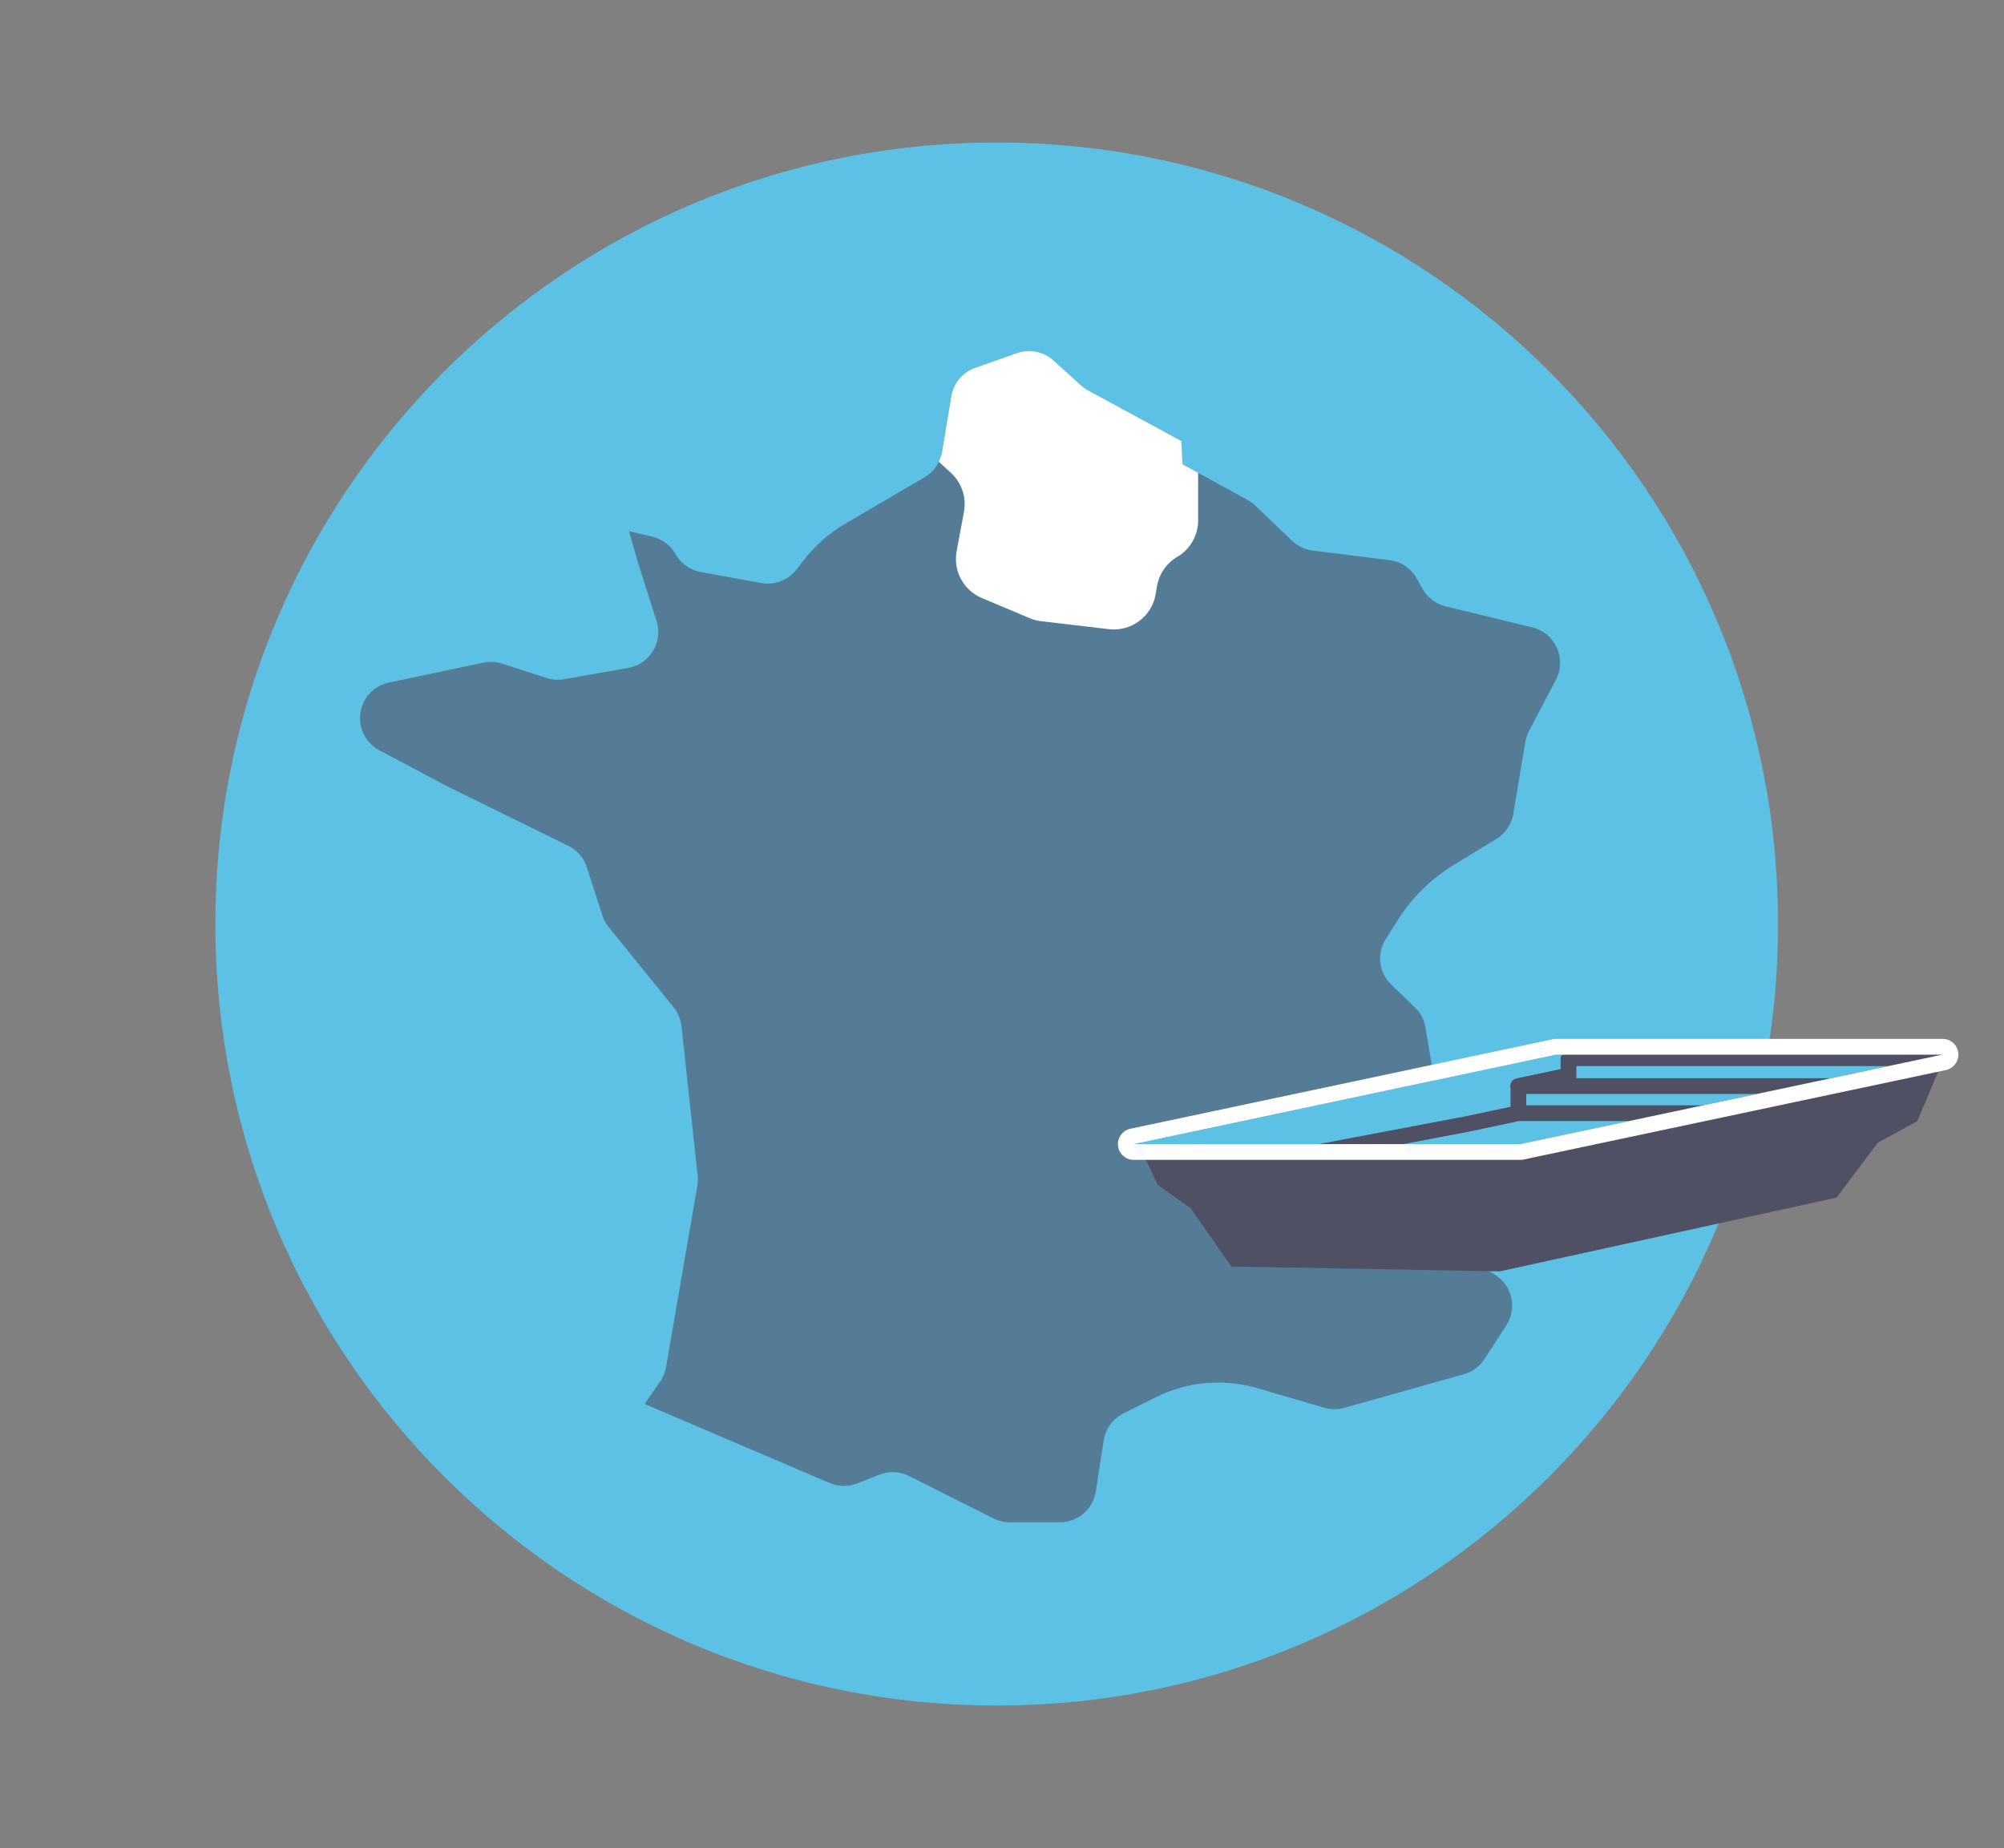
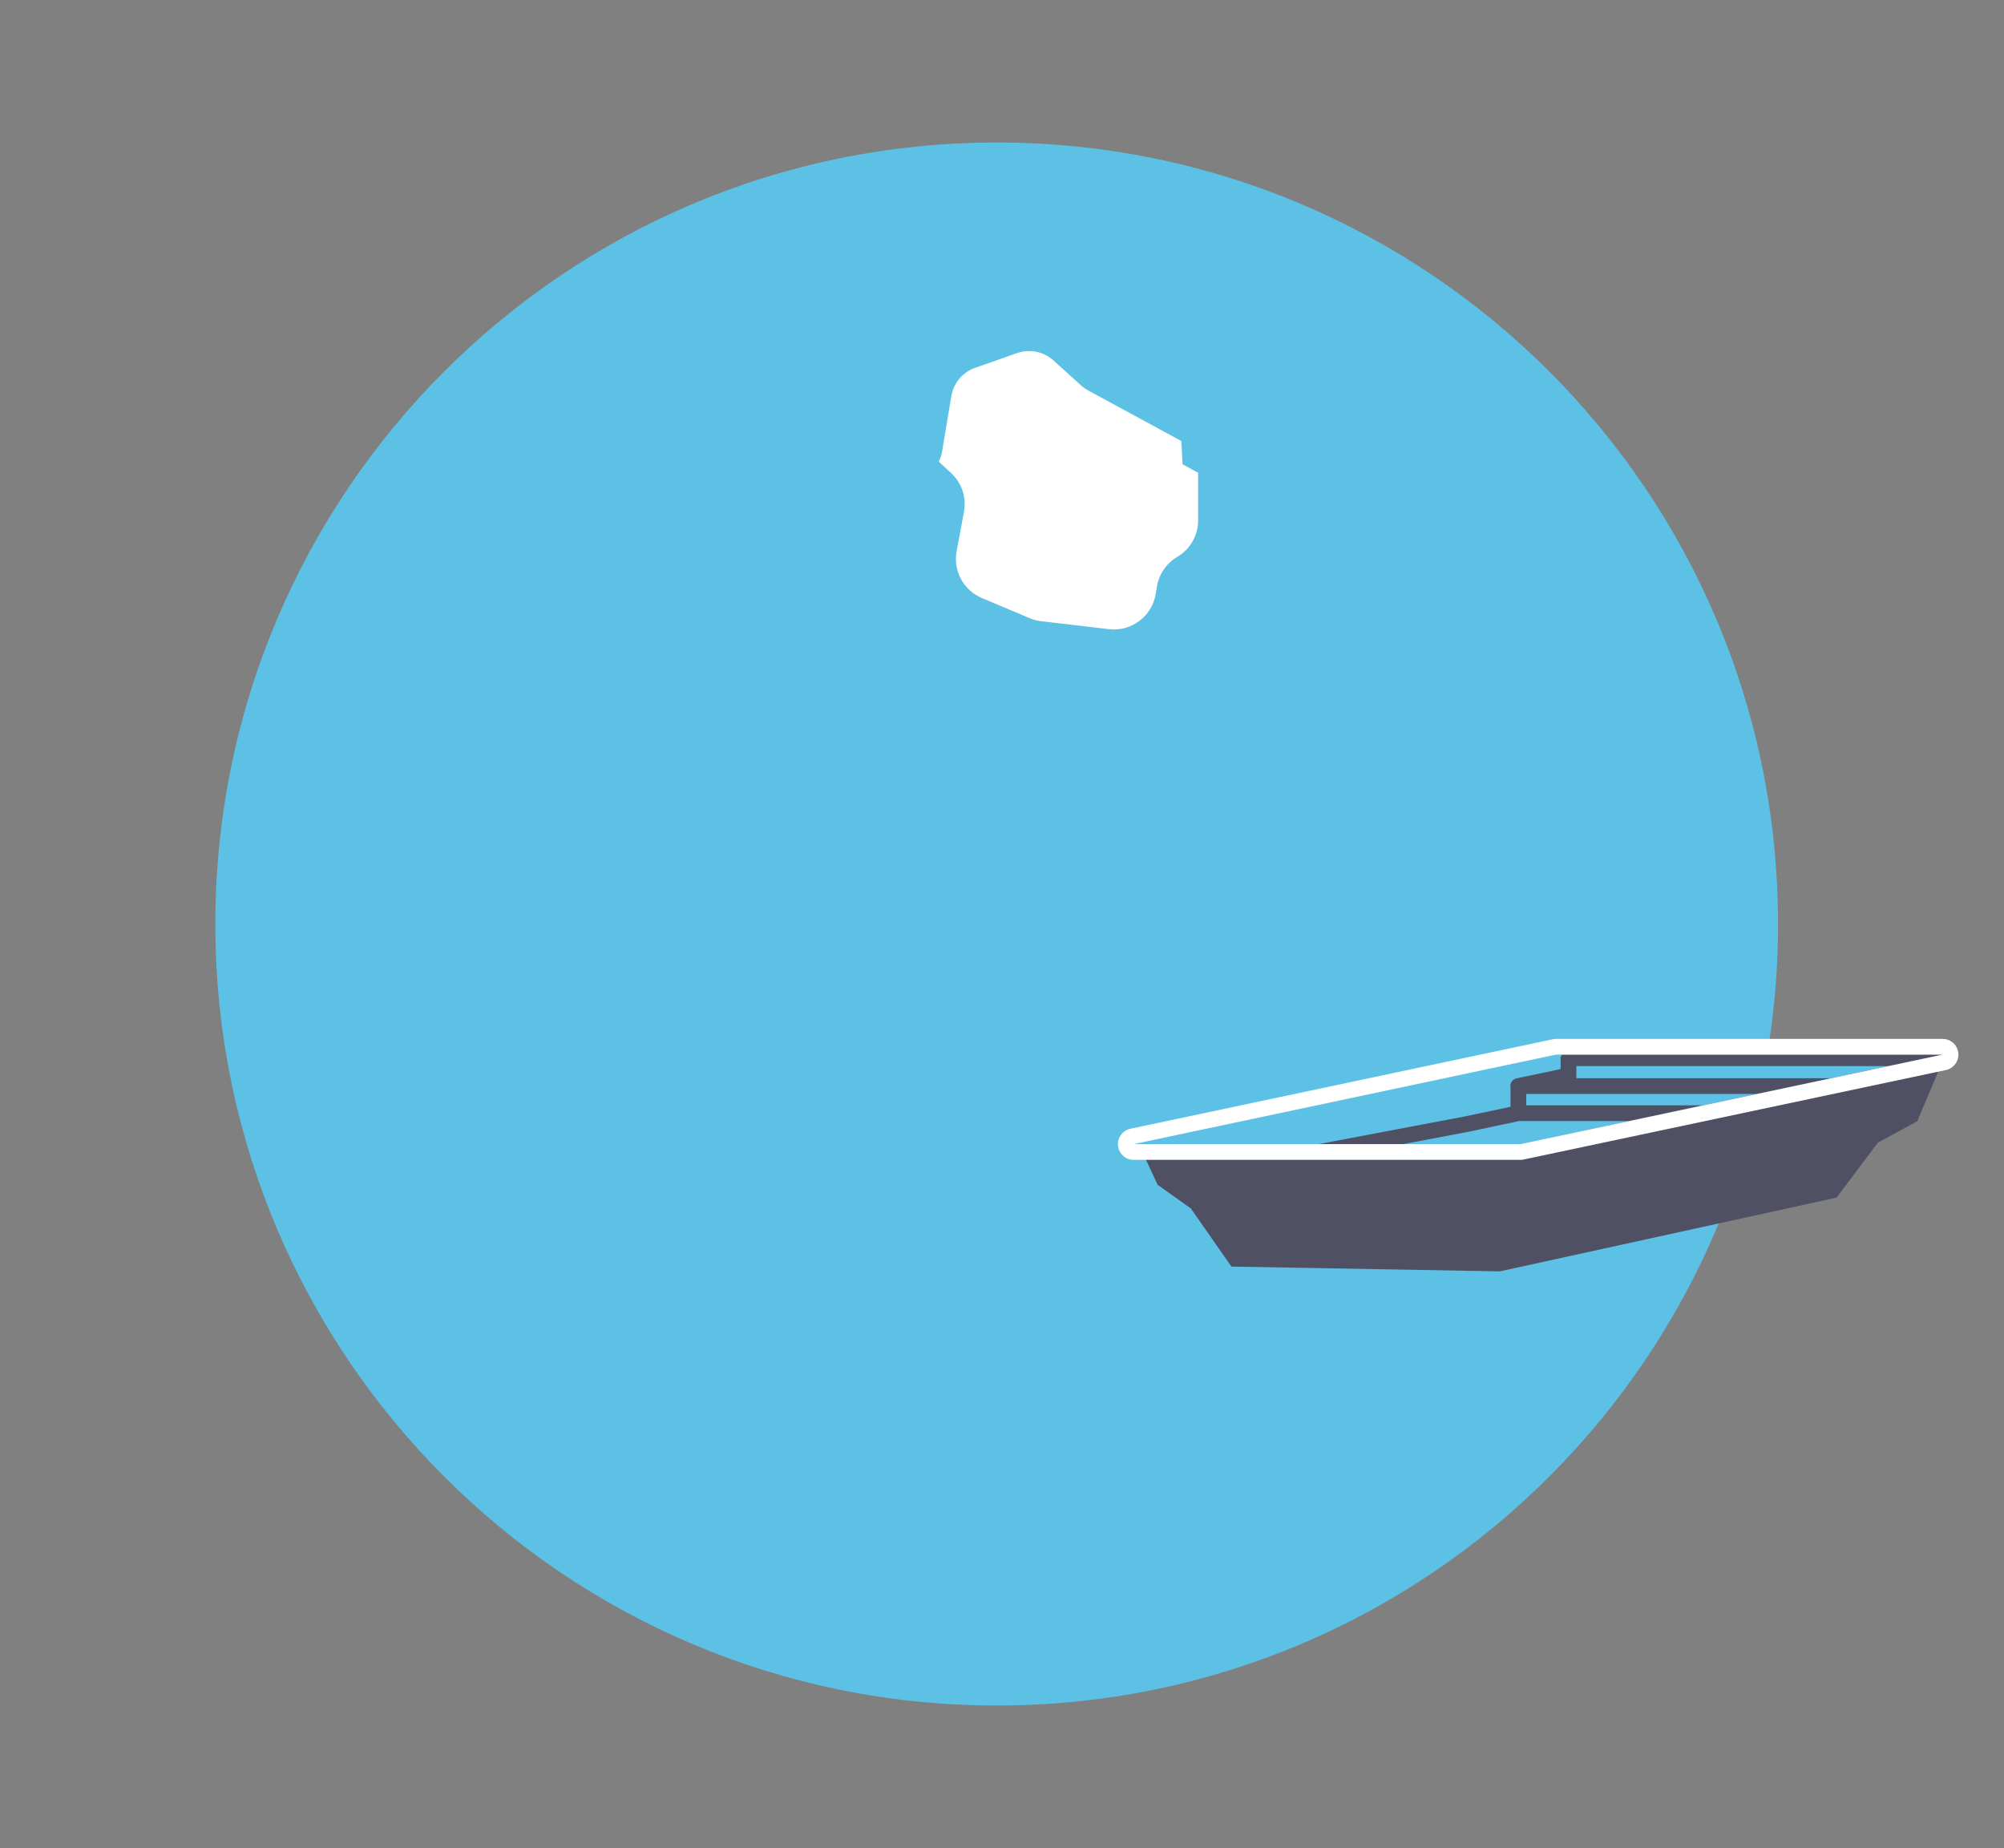
<svg xmlns="http://www.w3.org/2000/svg" id="Calque_1" version="1.1" viewBox="0 0 218 201">
  <rect x="0" y="0" width="218" height="201" fill="#808080" stroke="none" />
  <defs>
    <style>
      .st0 {
        fill: #5cc1e4;
      }

      .st1 {
        fill: #fff;
      }

      .st2 {
        fill: #505064;
      }

      .st3 {
        fill: #4f4f65;
        opacity: .6;
      }
    </style>
  </defs>
  <path class="st0" d="M193.42,100.503c0,46.941-38.051,84.997-84.991,84.997-46.941,0-85.003-38.056-85.003-84.997C23.426,53.556,61.488,15.5,108.429,15.5c46.94,0,84.991,38.056,84.991,85.003Z" />
  <g>
-     <path class="st3" d="M110.634,38.405l-4.555,1.6c-1.361.478-2.354,1.66-2.592,3.083l-1.01,6.061c-.193,1.159-.891,2.172-1.905,2.765l-8.597,5.028c-1.764,1.032-3.313,2.393-4.562,4.01l-.764.989c-.904,1.17-2.385,1.738-3.839,1.474l-6.578-1.196c-1.105-.201-2.073-.862-2.662-1.819l-.155-.251c-.552-.897-1.439-1.537-2.464-1.778l-2.526-.594.971,3.399,2.027,6.372c.726,2.282-.725,4.681-3.083,5.097l-6.962,1.229c-.634.112-1.286.067-1.899-.13l-4.866-1.564c-.655-.21-1.353-.247-2.026-.105l-10.276,2.163c-3.075.647-4.205,4.448-1.983,6.67l0.0 0c.278.278.595.512.942.696l7.246,3.85,13.305,6.543c.962.473,1.691,1.316,2.02,2.336l1.687,5.229c.15.464.384.896.69,1.275l7.057,8.718c.479.591.777,1.308.859,2.064l1.757,16.256c.04.366.028.735-.035,1.098l-3.399,19.715c-.098.567-.318,1.107-.646,1.58l-1.688,2.438,20.119,8.59c.954.407,2.03.424,2.996.046l2.434-.952c1.046-.409,2.216-.355,3.219.149l9.179,4.613c.551.277,1.16.421,1.777.421h5.444c1.951,0,3.61-1.421,3.91-3.349l.865-5.559c.197-1.266.995-2.358,2.14-2.931l3.517-1.758c3.432-1.716,7.386-2.07,11.068-.991l7.262,2.129c.713.209,1.47.213,2.184.012l13.005-3.658c.927-.261,1.728-.851,2.251-1.66l2.363-3.652c1.194-1.845.656-4.309-1.198-5.488l-2.625-1.671c-1.243-.791-1.944-2.208-1.818-3.676l.524-6.108-1.457-2.185-2.212-13.27c-.14-.842-.549-1.616-1.165-2.206l-2.549-2.443c-1.356-1.299-1.612-3.373-.612-4.963l1.263-2.01c1.553-2.471,3.658-4.548,6.15-6.067l4.62-2.817c.981-.598,1.654-1.594,1.843-2.728l1.298-7.788c.069-.413.203-.812.396-1.183l2.946-5.637c1.192-2.28-.075-5.073-2.575-5.679l-9.419-2.283c-1.074-.26-1.99-.958-2.527-1.924l-.611-1.099c-.613-1.103-1.716-1.848-2.968-2.005l-8.364-1.046c-.842-.105-1.628-.478-2.241-1.064l-4.021-3.838c-.249-.238-.528-.442-.83-.607l-7.072-3.878-.126-2.525-10.141-5.503c-.276-.15-.534-.333-.767-.544l-3.002-2.716c-1.076-.973-2.598-1.28-3.967-.799Z" />
    <path class="st1" d="M128.636,50.493l-.126-2.525-10.141-5.503c-.277-.15-.534-.332-.768-.544l-3.002-2.716c-1.076-.973-2.598-1.28-3.967-.799l-4.555,1.6c-1.361.478-2.354,1.66-2.591,3.083l-1.01,6.061c-.063.376-.195.726-.357,1.062l1.332,1.225c1.168,1.074,1.701,2.674,1.411,4.235l-.797,4.282c-.396,2.13.745,4.249,2.743,5.09l5.203,2.191c.399.168.82.279,1.25.33l7.372.867c2.442.287,4.68-1.394,5.084-3.819l.138-.828c.224-1.346,1.033-2.523,2.209-3.215,1.408-.828,2.272-2.339,2.272-3.972v-5.172l-1.7-.932Z" />
  </g>
  <g>
    <g>
      <polygon class="st2" points="210.493 115.424 207.962 121.408 203.766 123.693 199.345 129.576 163.076 137.516 134.359 137.003 130.09 130.888 126.538 128.36 125.104 125.29 165.116 125.29 210.493 115.424" />
      <path class="st2" d="M163.152,138.279l-29.194-.522-4.417-6.324-3.609-2.567-2.025-4.338h41.127l46.733-10.161-3.207,7.583-4.286,2.333-4.491,5.976-.277.06-36.355,7.96ZM134.761,136.247l28.239.504,35.906-7.861,4.495-5.866,3.963-2.158,1.856-4.387-44.103,9.571h-38.816l.844,1.805,3.571,2.595,4.046,5.796Z" />
    </g>
    <polygon class="st0" points="165.397 124.439 211.325 114.705 169.252 114.705 123.324 124.439 165.397 124.439" />
    <path class="st2" d="M171.481,115.955h33.964l5.881-1.25h-41.411c-.042.082-.106.153-.121.246h-.024v1.326l-4.798,1.013c-.432.092-.72.494-.673.927.002.025.012.043.018.067v2.095l-4.872,1.031-15.988,3.028h9.196l7.128-1.35,5.458-1.158h11.991l8.073-1.711h-19.275v-1.237h25.116l8.074-1.711h-27.737v-1.317Z" />
    <path class="st1" d="M211.325,114.705h.009M211.325,114.705l-45.928,9.733h-42.074l45.928-9.733h42.074M211.334,112.996h-42.083c-.119,0-.238.015-.356.042l-45.928,9.729c-.856.183-1.436.981-1.347,1.85.092.871.826,1.533,1.702,1.533h42.074c.121,0,.24-.012.356-.037l45.892-9.723c.793-.152,1.394-.845,1.394-1.683,0-.942-.761-1.71-1.705-1.71h0Z" />
  </g>
</svg>